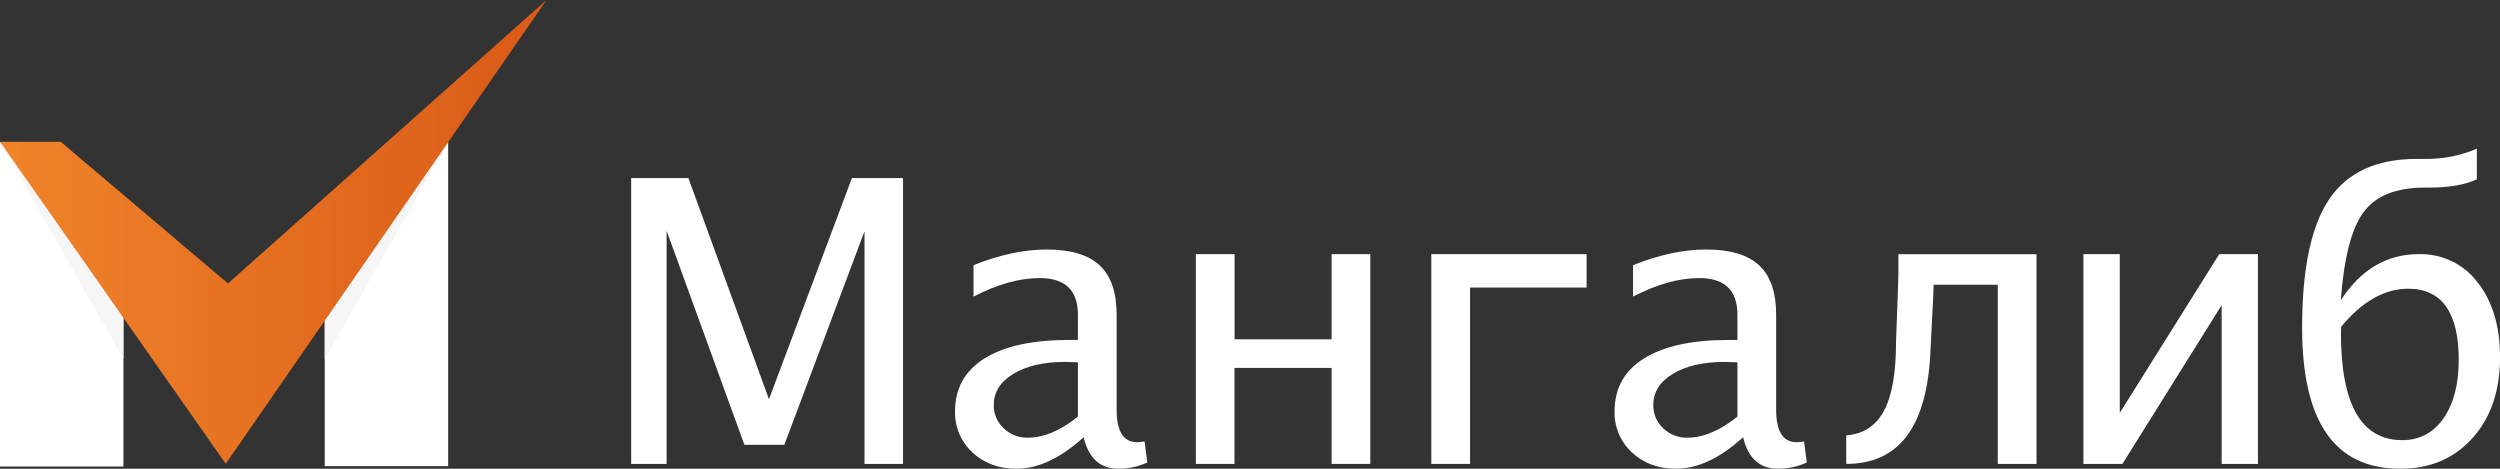
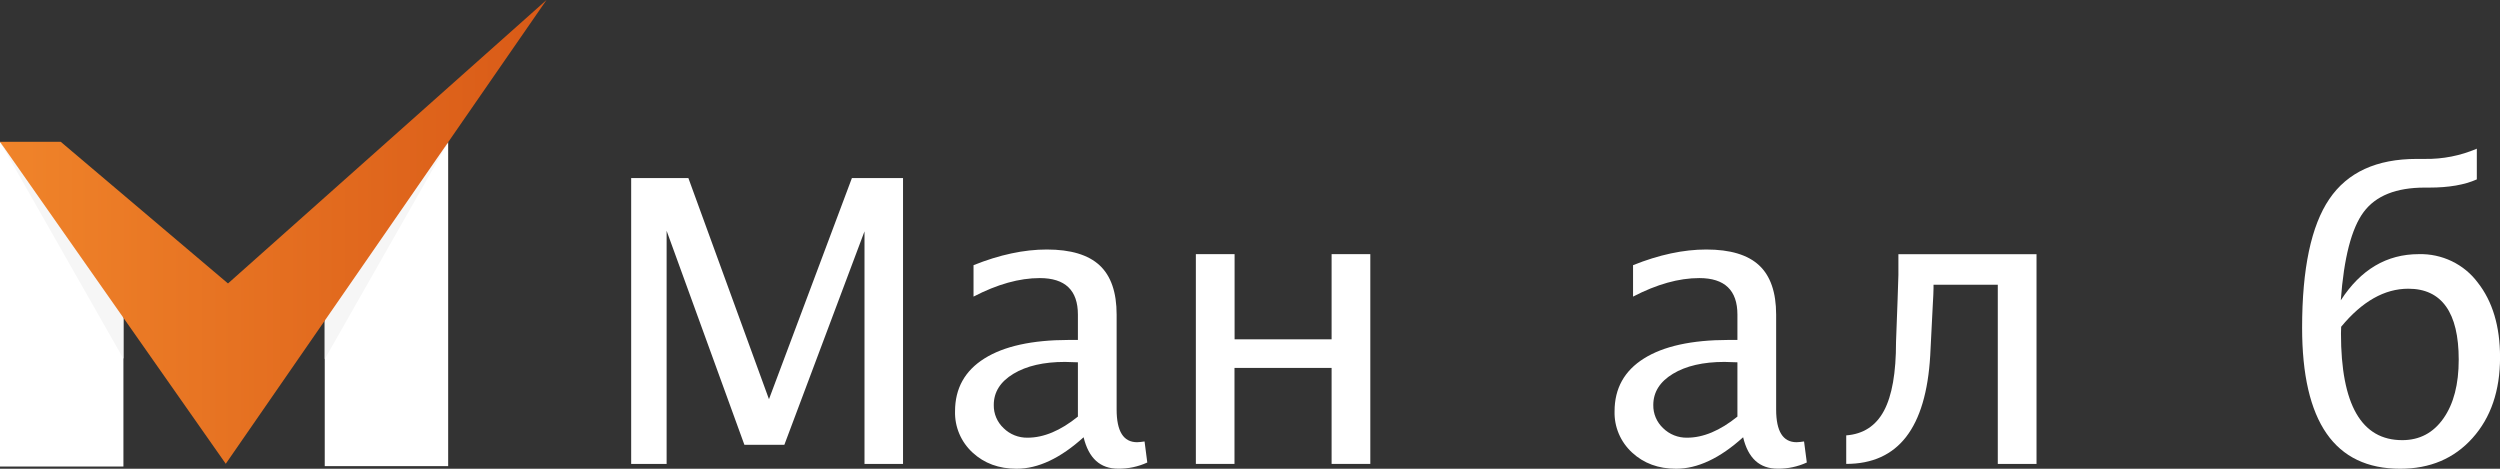
<svg xmlns="http://www.w3.org/2000/svg" width="224" height="42" viewBox="0 0 224 42" fill="none">
  <rect x="0" y="0" width="224" height="42" fill="#333333" stroke="none" />
  <g clip-path="url(#clip0_42_36)">
    <path d="M56.553 41.566V15.953H61.678L68.9 35.769L76.331 15.953H80.911V41.566H77.459V20.729L70.279 39.852H66.697L59.729 20.677V41.566H56.553Z" fill="white" />
    <path d="M97.091 39.178C95.013 41.059 93.012 42 91.086 42C89.501 42 88.185 41.516 87.139 40.547C86.627 40.075 86.223 39.502 85.953 38.865C85.683 38.228 85.553 37.542 85.572 36.852C85.572 34.798 86.45 33.22 88.205 32.119C89.961 31.018 92.477 30.464 95.753 30.459H96.58V28.189C96.58 26.009 95.442 24.918 93.164 24.916C91.334 24.916 89.355 25.47 87.228 26.576V23.759C89.565 22.822 91.754 22.355 93.797 22.356C95.934 22.356 97.511 22.829 98.527 23.775C99.544 24.721 100.051 26.193 100.05 28.189V36.696C100.05 38.647 100.661 39.622 101.883 39.622C102.107 39.615 102.331 39.592 102.552 39.553L102.797 41.44C101.982 41.815 101.091 42.005 100.191 41.994C98.578 41.998 97.545 41.059 97.091 39.178ZM96.58 37.327V32.463L95.419 32.428C93.517 32.428 91.978 32.783 90.803 33.492C89.627 34.202 89.04 35.134 89.042 36.288C89.034 36.674 89.109 37.059 89.26 37.416C89.412 37.773 89.637 38.095 89.922 38.362C90.203 38.64 90.538 38.858 90.907 39.005C91.276 39.152 91.672 39.224 92.07 39.217C93.516 39.217 95.019 38.587 96.58 37.327Z" fill="white" />
    <path d="M107.149 41.566V22.771H110.619V30.403H119.311V22.771H122.78V41.566H119.311V32.965H110.61V41.566H107.149Z" fill="white" />
-     <path d="M128.245 41.566V22.771H142.161V25.765H131.717V41.566H128.245Z" fill="white" />
    <path d="M156.184 39.178C154.105 41.059 152.102 42 150.177 42C148.593 42 147.278 41.516 146.232 40.547C145.72 40.075 145.315 39.502 145.045 38.865C144.775 38.228 144.645 37.542 144.665 36.852C144.665 34.798 145.543 33.22 147.298 32.119C149.054 31.018 151.57 30.464 154.846 30.459H155.673V28.189C155.673 26.009 154.534 24.918 152.257 24.916C150.426 24.916 148.448 25.47 146.321 26.576V23.759C148.656 22.822 150.846 22.355 152.89 22.356C155.027 22.356 156.603 22.829 157.618 23.775C158.633 24.721 159.141 26.193 159.143 28.189V36.696C159.143 38.647 159.753 39.622 160.974 39.622C161.198 39.615 161.422 39.592 161.643 39.553L161.89 41.44C161.074 41.815 160.183 42.005 159.282 41.994C157.663 41.998 156.631 41.059 156.184 39.178ZM155.673 37.327V32.463L154.51 32.428C152.606 32.428 151.068 32.783 149.896 33.492C148.723 34.202 148.136 35.134 148.135 36.288C148.127 36.674 148.202 37.059 148.353 37.416C148.505 37.773 148.73 38.095 149.015 38.362C149.296 38.64 149.631 38.858 150 39.005C150.369 39.152 150.765 39.224 151.163 39.217C152.607 39.217 154.111 38.587 155.673 37.327Z" fill="white" />
    <path d="M165.422 41.566V39.01C166.949 38.894 168.076 38.161 168.801 36.81C169.526 35.46 169.887 33.401 169.884 30.633L170.025 26.842L170.097 24.628V22.775H182.472V41.571H179.002V25.51H173.244V25.821C173.244 26.099 173.218 26.635 173.172 27.431L172.948 31.857C172.759 35.1 172.04 37.528 170.79 39.143C169.54 40.757 167.75 41.565 165.422 41.566Z" fill="white" />
-     <path d="M186.674 41.566V22.771H189.932V36.997L198.844 22.771H202.313V41.566H199.061V27.34L190.167 41.566H186.674Z" fill="white" />
    <path d="M209.734 26.909C211.518 24.15 213.848 22.771 216.726 22.771C217.749 22.744 218.764 22.962 219.684 23.405C220.603 23.848 221.4 24.503 222.005 25.315C223.337 27.012 224.003 29.245 224.005 32.013C224.005 35.001 223.183 37.413 221.538 39.249C219.894 41.084 217.734 42.001 215.057 42C212.121 42 209.922 40.947 208.46 38.842C206.999 36.736 206.269 33.578 206.269 29.365C206.269 24.07 207.082 20.225 208.708 17.831C210.334 15.436 212.943 14.239 216.536 14.239H217.277C218.874 14.264 220.459 13.951 221.923 13.322V16.073C220.829 16.563 219.413 16.808 217.676 16.808H217.254C214.694 16.808 212.871 17.537 211.784 18.997C210.697 20.456 210.014 23.093 209.734 26.909ZM209.768 29.278L209.751 29.884C209.751 33.066 210.209 35.454 211.125 37.049C212.042 38.644 213.415 39.44 215.245 39.437C216.794 39.437 218.024 38.786 218.937 37.483C219.849 36.18 220.304 34.426 220.301 32.221C220.301 30.111 219.922 28.525 219.165 27.463C218.407 26.4 217.281 25.869 215.786 25.869C213.653 25.869 211.647 27.005 209.768 29.278Z" fill="white" />
    <path d="M29.097 41.768H40.156V12.739L29.097 28.728V41.768Z" fill="white" />
    <path d="M0 12.705V41.803H11.059V28.477L0 12.705Z" fill="white" />
    <path d="M0 12.705L4.574 15.78L11.059 27.253V32.144L0 12.705Z" fill="#F6F6F6" />
    <path d="M40.156 12.739L35.582 15.816L29.097 27.288V32.177L40.156 12.739Z" fill="#F6F6F6" />
    <path d="M0 12.705L20.228 41.554L48.966 0L20.428 25.398L5.442 12.705H0Z" fill="url(#paint0_linear_42_36)" />
  </g>
  <defs>
    <linearGradient id="paint0_linear_42_36" x1="0" y1="20.777" x2="48.966" y2="20.777" gradientUnits="userSpaceOnUse">
      <stop stop-color="#F0842A" />
      <stop offset="1" stop-color="#D95A17" />
    </linearGradient>
    <clipPath id="clip0_42_36">
      <rect width="224" height="42" fill="white" />
    </clipPath>
  </defs>
</svg>